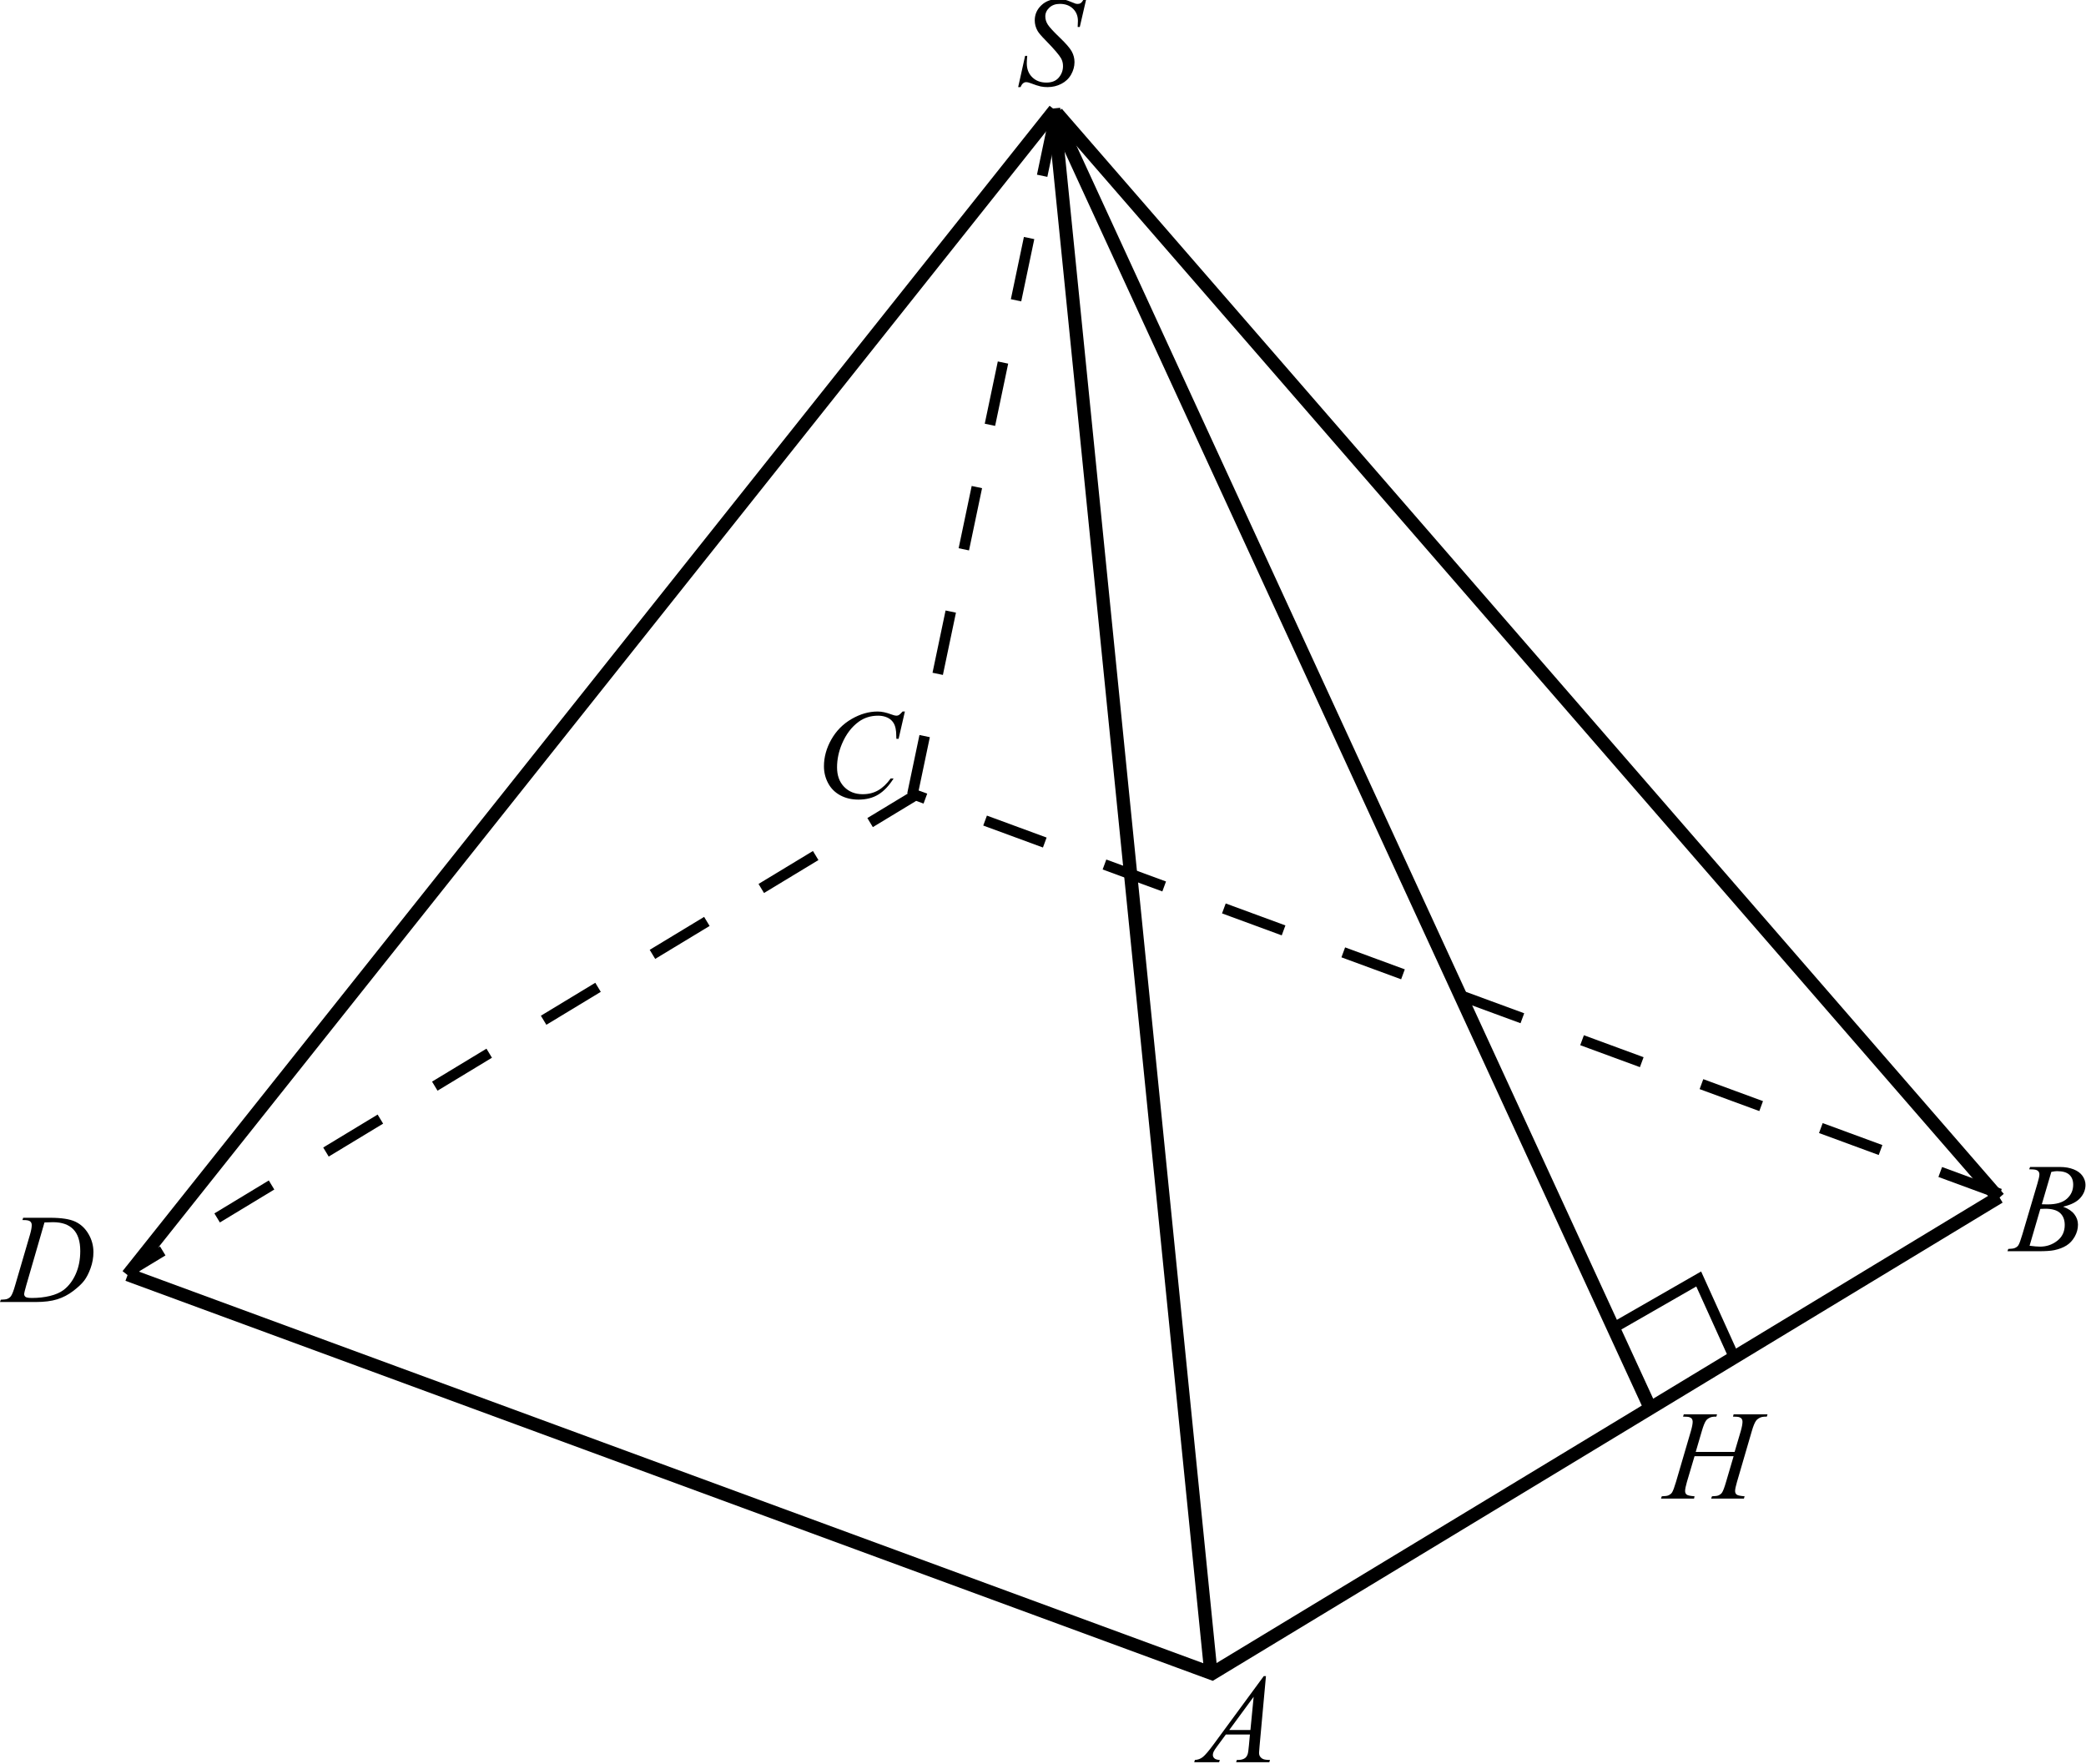
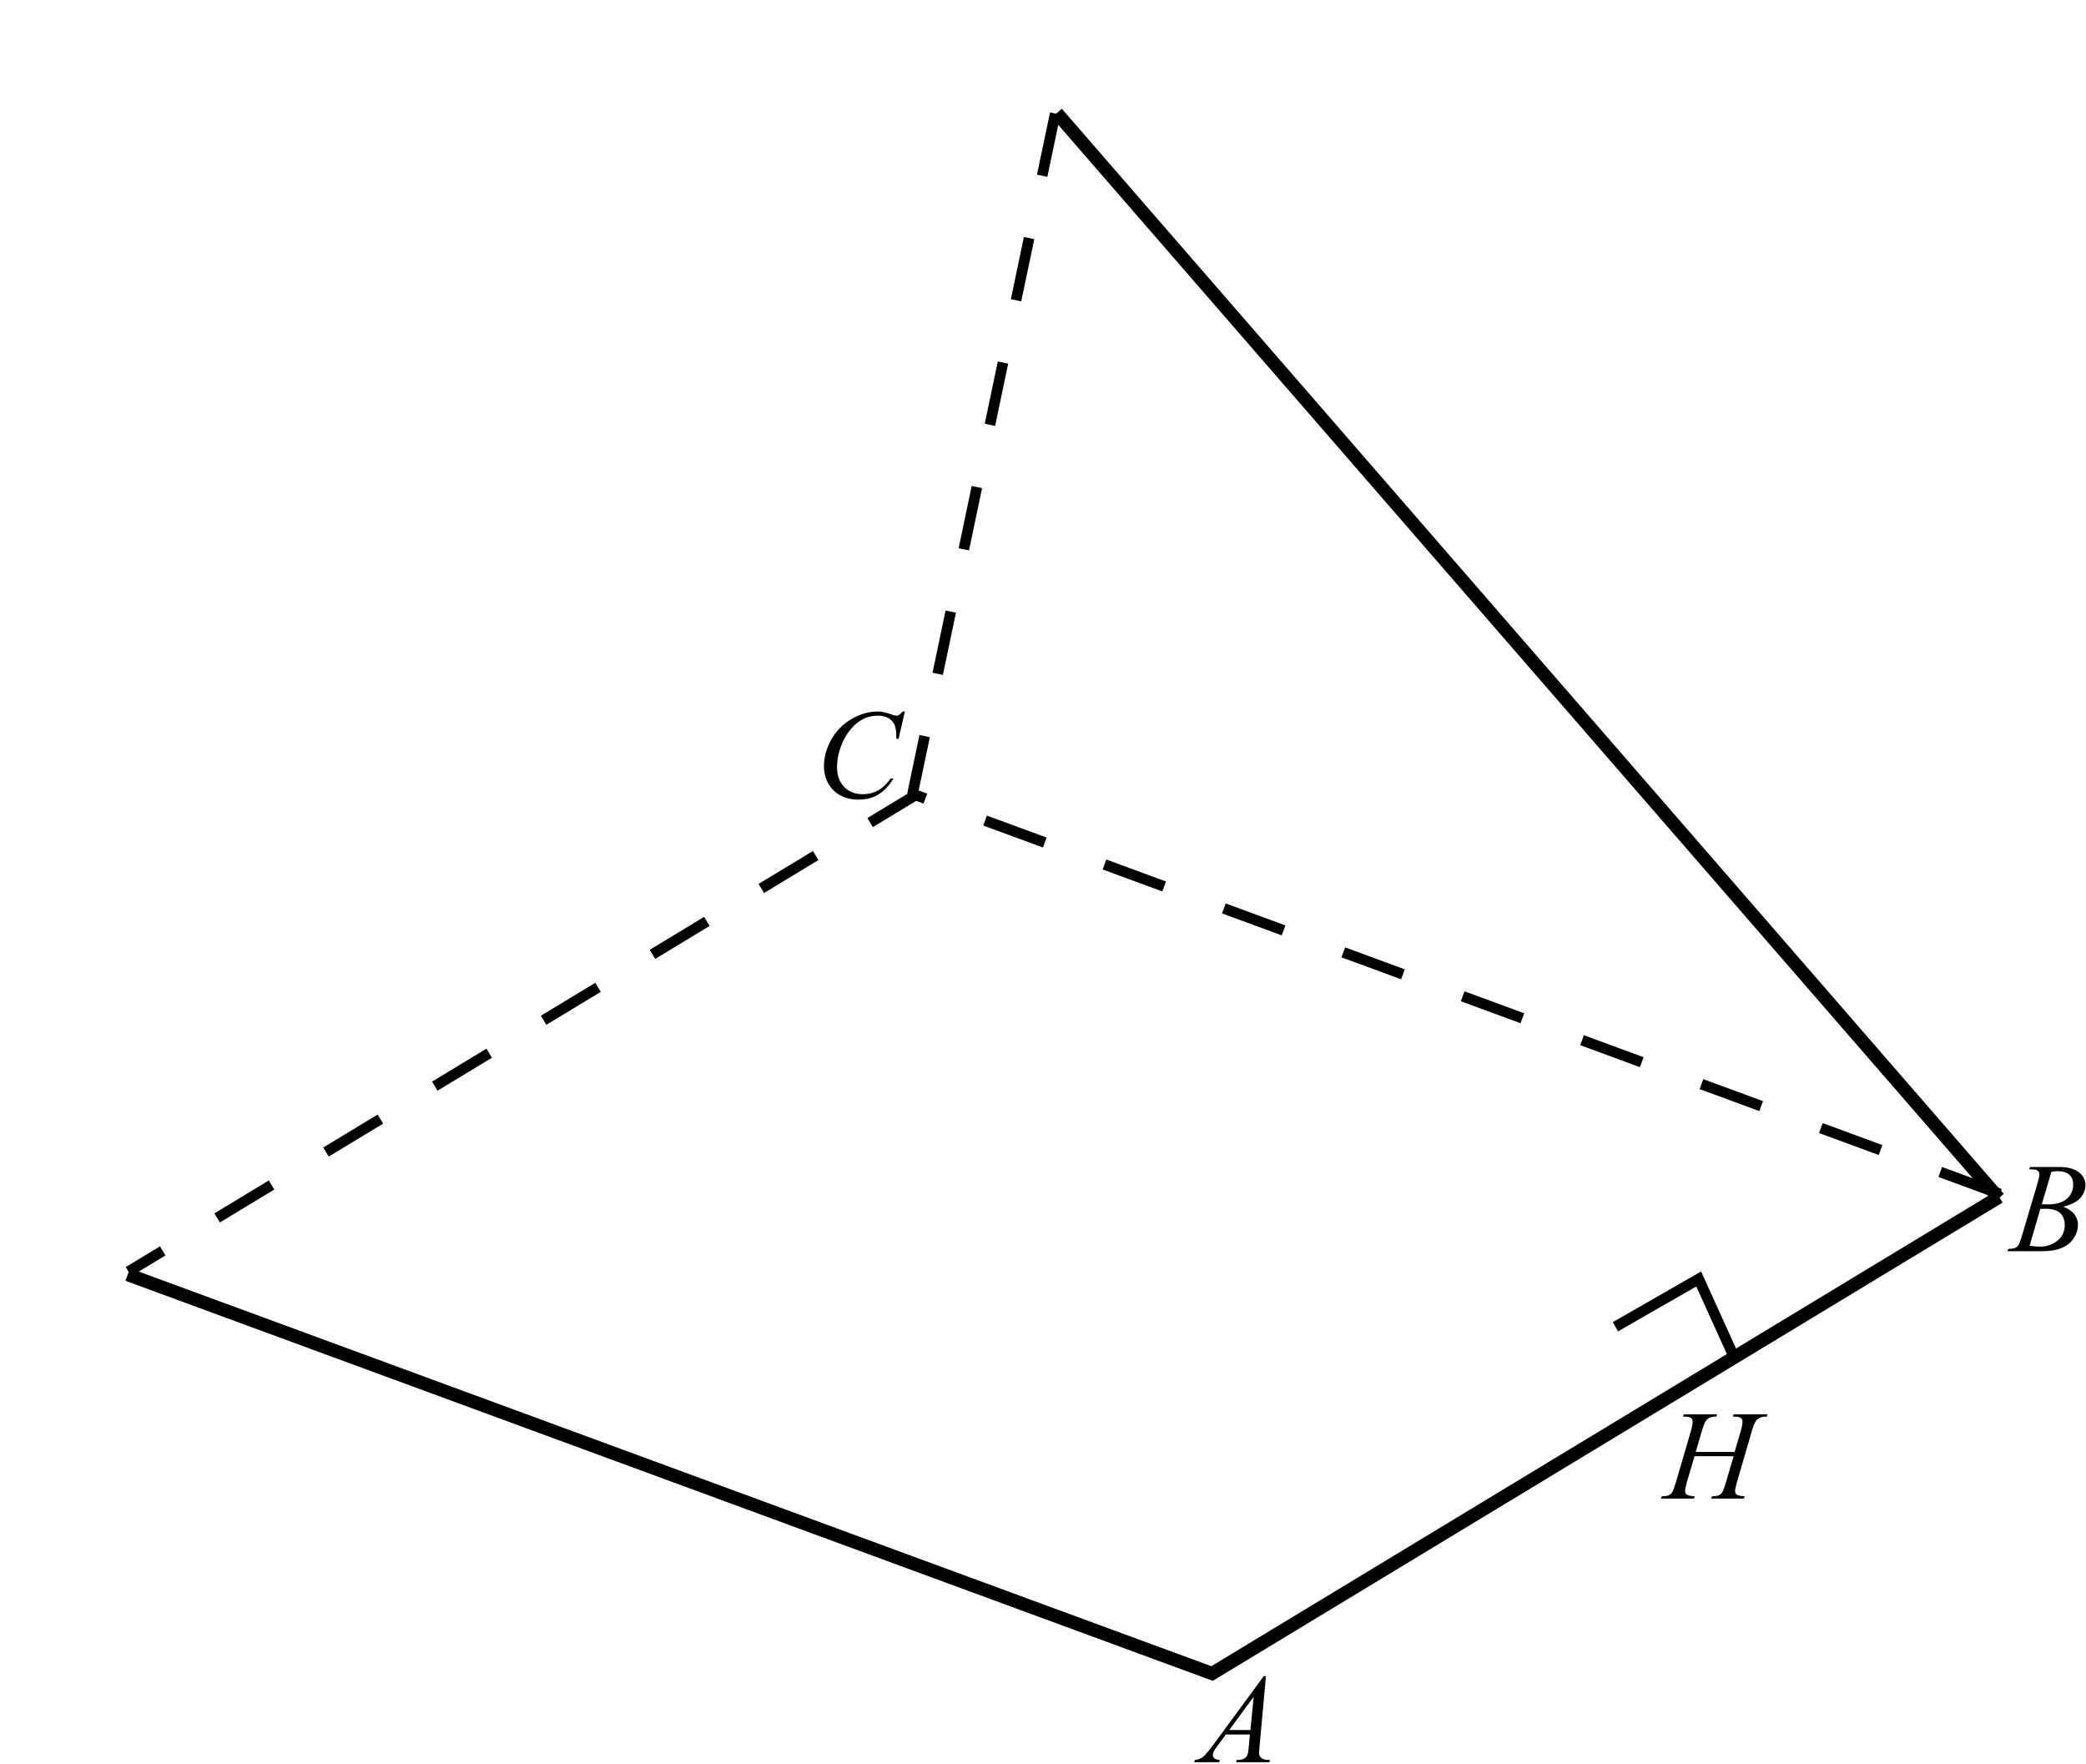
<svg xmlns="http://www.w3.org/2000/svg" xmlns:ns1="http://sodipodi.sourceforge.net/DTD/sodipodi-0.dtd" xmlns:ns2="http://www.inkscape.org/namespaces/inkscape" version="1.1" id="svg2" xml:space="preserve" width="209.827" height="177.4" viewBox="0 0 209.827 177.4" ns1:docname="B0809m111z(r).eps">
  <defs id="defs6" />
  <ns1:namedview id="namedview4" pagecolor="#ffffff" bordercolor="#666666" borderopacity="1.0" ns2:pageshadow="2" ns2:pageopacity="0.0" ns2:pagecheckerboard="0" />
  <g id="g8" ns2:groupmode="layer" ns2:label="ink_ext_XXXXXX" transform="matrix(1.333,0,0,-1.333,0,177.4)">
    <g id="g10" transform="scale(0.1)">
      <path d="m 955.293,66.117 -4.828,-52.875 c -0.25,-2.469 -0.375,-4.094 -0.375,-4.875 0,-1.25 0.234,-2.203 0.703,-2.859 0.594,-0.906 1.398,-1.578 2.414,-2.016 1.016,-0.438 2.727,-0.656 5.133,-0.656 l -0.516,-1.734 h -25.031 l 0.516,1.734 h 1.078 c 2.031,0 3.687,0.438 4.968,1.312 0.907,0.594 1.61,1.578 2.11,2.953 0.344,0.969 0.672,3.25 0.984,6.844 l 0.75,8.062 h -18.187 l -6.469,-8.766 C 917.074,11.273 916.152,9.859 915.777,9 c -0.375,-0.859 -0.562,-1.664 -0.562,-2.414 0,-1 0.406,-1.859 1.219,-2.578 0.812,-0.719 2.156,-1.109 4.031,-1.172 l -0.516,-1.734 h -18.797 l 0.516,1.734 c 2.312,0.094 4.352,0.867 6.117,2.32 1.766,1.453 4.399,4.555 7.899,9.305 l 37.968,51.656 z M 946.012,50.508 927.59,25.43 h 15.984 z" style="fill:#000000;fill-opacity:1;fill-rule:nonzero;stroke:none" id="path12" />
      <path d="m 1531.24,448.523 0.65,1.735 h 22.69 c 3.81,0 7.21,-0.594 10.2,-1.781 2.98,-1.188 5.22,-2.844 6.7,-4.969 1.48,-2.125 2.23,-4.375 2.23,-6.75 0,-3.656 -1.32,-6.961 -3.96,-9.914 -2.64,-2.953 -6.95,-5.133 -12.92,-6.539 3.85,-1.438 6.67,-3.344 8.49,-5.719 1.81,-2.375 2.72,-4.984 2.72,-7.828 0,-3.156 -0.82,-6.172 -2.44,-9.047 -1.63,-2.875 -3.71,-5.109 -6.26,-6.703 -2.55,-1.594 -5.62,-2.766 -9.21,-3.516 -2.56,-0.531 -6.56,-0.797 -12,-0.797 h -23.3 l 0.61,1.735 c 2.44,0.062 4.1,0.297 4.97,0.703 1.25,0.531 2.14,1.234 2.67,2.109 0.75,1.188 1.75,3.906 3,8.156 l 11.39,38.485 c 0.97,3.25 1.46,5.531 1.46,6.844 0,1.156 -0.43,2.07 -1.29,2.742 -0.86,0.672 -2.5,1.008 -4.9,1.008 -0.53,0 -1.03,0.015 -1.5,0.046 z m 9.51,-26.39 c 2.04,-0.063 3.5,-0.094 4.41,-0.094 6.5,0 11.34,1.414 14.51,4.242 3.17,2.828 4.76,6.367 4.76,10.617 0,3.219 -0.97,5.727 -2.91,7.524 -1.94,1.797 -5.03,2.695 -9.28,2.695 -1.13,0 -2.56,-0.187 -4.31,-0.562 z m -9.23,-31.313 c 3.37,-0.437 6.02,-0.656 7.92,-0.656 4.88,0 9.2,1.469 12.96,4.406 3.77,2.938 5.65,6.922 5.65,11.953 0,3.844 -1.16,6.844 -3.49,9 -2.33,2.157 -6.09,3.235 -11.27,3.235 -1,0 -2.22,-0.047 -3.66,-0.141 l -8.11,-27.797" style="fill:#000000;fill-opacity:1;fill-rule:nonzero;stroke:none" id="path14" />
      <path d="m 682.824,793.938 -4.734,-20.579 h -1.688 l -0.187,5.157 c -0.156,1.875 -0.516,3.547 -1.078,5.015 -0.563,1.469 -1.407,2.742 -2.532,3.821 -1.125,1.078 -2.546,1.921 -4.265,2.531 -1.719,0.609 -3.625,0.914 -5.719,0.914 -5.594,0 -10.484,-1.531 -14.672,-4.594 -5.344,-3.906 -9.531,-9.422 -12.562,-16.547 -2.5,-5.875 -3.75,-11.828 -3.75,-17.859 0,-6.156 1.797,-11.07 5.39,-14.742 3.594,-3.672 8.266,-5.508 14.016,-5.508 4.344,0 8.211,0.969 11.602,2.906 3.39,1.938 6.539,4.922 9.445,8.953 h 2.203 c -3.438,-5.468 -7.25,-9.492 -11.438,-12.07 -4.187,-2.578 -9.203,-3.867 -15.046,-3.867 -5.188,0 -9.782,1.086 -13.782,3.258 -4,2.171 -7.047,5.226 -9.14,9.164 -2.094,3.937 -3.141,8.172 -3.141,12.703 0,6.937 1.859,13.687 5.578,20.25 3.719,6.562 8.821,11.719 15.305,15.469 6.484,3.75 13.023,5.625 19.617,5.625 3.094,0 6.563,-0.735 10.406,-2.204 1.688,-0.625 2.907,-0.937 3.657,-0.937 0.75,0 1.406,0.156 1.968,0.469 0.563,0.312 1.5,1.203 2.813,2.672 h 1.734" style="fill:#000000;fill-opacity:1;fill-rule:nonzero;stroke:none" id="path16" />
-       <path d="m 16.922,410.207 0.562,1.734 h 20.297 c 8.594,0 14.961,-0.984 19.102,-2.953 4.141,-1.968 7.445,-5.07 9.914,-9.304 2.469,-4.235 3.703,-8.774 3.703,-13.618 0,-4.156 -0.711,-8.195 -2.133,-12.117 -1.422,-3.922 -3.031,-7.062 -4.828,-9.422 -1.797,-2.359 -4.555,-4.961 -8.274,-7.804 -3.719,-2.844 -7.75,-4.946 -12.094,-6.305 -4.344,-1.359 -9.766,-2.039 -16.266,-2.039 H 0 l 0.609,1.734 c 2.469,0.063 4.125,0.282 4.969,0.657 1.25,0.531 2.172,1.25 2.766,2.156 0.906,1.312 1.922,3.953 3.047,7.922 l 11.25,38.437 c 0.875,3.031 1.312,5.406 1.312,7.125 0,1.219 -0.406,2.156 -1.219,2.813 -0.812,0.656 -2.406,0.984 -4.781,0.984 z m 16.641,-1.781 -13.781,-47.578 c -1.031,-3.563 -1.547,-5.766 -1.547,-6.61 0,-0.5 0.164,-0.984 0.492,-1.453 0.328,-0.469 0.773,-0.781 1.336,-0.937 0.812,-0.282 2.125,-0.422 3.938,-0.422 4.906,0 9.461,0.508 13.664,1.523 4.203,1.016 7.648,2.524 10.336,4.524 3.812,2.906 6.859,6.906 9.141,12 2.281,5.093 3.422,10.89 3.422,17.39 0,7.344 -1.75,12.805 -5.25,16.383 -3.5,3.578 -8.609,5.367 -15.328,5.367 -1.656,0 -3.797,-0.062 -6.422,-0.187 v 0" style="fill:#000000;fill-opacity:1;fill-rule:nonzero;stroke:none" id="path18" />
      <path d="M 96.398,369.078 914.625,68.055 1508.59,427.668" style="fill:none;stroke:#000000;stroke-width:10;stroke-linecap:butt;stroke-linejoin:miter;stroke-miterlimit:10;stroke-dasharray:none;stroke-opacity:1" id="path20" />
      <path d="M 1509.16,429.914 690.934,730.938 96.961,371.324" style="fill:none;stroke:#000000;stroke-width:8;stroke-linecap:butt;stroke-linejoin:miter;stroke-miterlimit:10;stroke-dasharray:48, 48;stroke-dashoffset:0;stroke-opacity:1" id="path22" />
-       <path d="M 96.398,368.574 795.93,1247.91" style="fill:none;stroke:#000000;stroke-width:10;stroke-linecap:butt;stroke-linejoin:miter;stroke-miterlimit:10;stroke-dasharray:none;stroke-opacity:1" id="path24" />
-       <path d="M 913.613,69.82 795.07,1249" style="fill:none;stroke:#000000;stroke-width:10;stroke-linecap:butt;stroke-linejoin:miter;stroke-miterlimit:10;stroke-dasharray:none;stroke-opacity:1" id="path26" />
      <path d="M 1508.27,426.707 797.457,1245.53" style="fill:none;stroke:#000000;stroke-width:10;stroke-linecap:butt;stroke-linejoin:miter;stroke-miterlimit:10;stroke-dasharray:none;stroke-opacity:1" id="path28" />
      <path d="M 796.266,1245.18 688.52,731.426" style="fill:none;stroke:#000000;stroke-width:8;stroke-linecap:butt;stroke-linejoin:miter;stroke-miterlimit:10;stroke-dasharray:48, 48;stroke-dashoffset:0;stroke-opacity:1" id="path30" />
-       <path d="m 768.301,1265.1 5.25,23.58 h 1.594 c -0.219,-2.28 -0.329,-4.17 -0.329,-5.67 0,-4.28 1.368,-7.77 4.102,-10.46 2.734,-2.68 6.305,-4.03 10.711,-4.03 4.094,0 7.203,1.26 9.328,3.78 2.125,2.51 3.188,5.41 3.188,8.69 0,2.13 -0.485,4.06 -1.454,5.81 -1.468,2.6 -5.39,7.16 -11.765,13.69 -3.094,3.13 -5.078,5.46 -5.953,6.99 -1.438,2.53 -2.157,5.18 -2.157,7.97 0,4.43 1.657,8.23 4.969,11.39 3.313,3.15 7.563,4.73 12.75,4.73 1.75,0 3.406,-0.17 4.969,-0.52 0.969,-0.18 2.734,-0.81 5.297,-1.87 1.812,-0.72 2.812,-1.11 3,-1.17 0.437,-0.1 0.922,-0.14 1.453,-0.14 0.906,0 1.687,0.23 2.344,0.7 0.656,0.47 1.422,1.47 2.297,3 h 1.781 l -4.875,-21.09 h -1.594 c 0.125,1.87 0.188,3.39 0.188,4.54 0,3.78 -1.25,6.88 -3.75,9.28 -2.5,2.41 -5.797,3.61 -9.891,3.61 -3.25,0 -5.891,-0.95 -7.922,-2.86 -2.031,-1.9 -3.047,-4.1 -3.047,-6.6 0,-2.19 0.649,-4.28 1.945,-6.26 1.297,-1.99 4.282,-5.22 8.954,-9.71 4.671,-4.48 7.695,-7.98 9.07,-10.5 1.375,-2.51 2.062,-5.19 2.062,-8.03 0,-3.22 -0.851,-6.34 -2.554,-9.36 -1.703,-3.01 -4.149,-5.35 -7.336,-7 -3.188,-1.66 -6.672,-2.49 -10.453,-2.49 -1.875,0 -3.625,0.17 -5.25,0.52 -1.625,0.34 -4.219,1.18 -7.782,2.53 -1.218,0.47 -2.234,0.7 -3.046,0.7 -1.844,0 -3.282,-1.25 -4.313,-3.75 h -1.781" style="fill:#000000;fill-opacity:1;fill-rule:nonzero;stroke:none" id="path32" />
-       <path d="M 1245.11,268.672 797.512,1241.07" style="fill:none;stroke:#000000;stroke-width:10;stroke-linecap:butt;stroke-linejoin:miter;stroke-miterlimit:10;stroke-dasharray:none;stroke-opacity:1" id="path34" />
      <path d="m 1218.99,329.691 62.85,36.071 25.72,-56.785" style="fill:none;stroke:#000000;stroke-width:8;stroke-linecap:butt;stroke-linejoin:miter;stroke-miterlimit:10;stroke-dasharray:none;stroke-opacity:1" id="path36" />
      <path d="m 1279.59,235.266 h 29.35 l 4.64,15.703 c 0.87,3.062 1.31,5.437 1.31,7.125 0,0.812 -0.19,1.508 -0.59,2.086 -0.39,0.578 -0.99,1.008 -1.8,1.289 -0.81,0.281 -2.41,0.422 -4.78,0.422 l 0.47,1.734 h 25.59 l -0.56,-1.734 c -2.16,0.031 -3.77,-0.188 -4.83,-0.657 -1.5,-0.656 -2.61,-1.5 -3.33,-2.531 -1.03,-1.469 -2.08,-4.047 -3.14,-7.734 l -11.2,-38.391 c -0.94,-3.187 -1.41,-5.469 -1.41,-6.844 0,-1.187 0.42,-2.086 1.24,-2.695 0.83,-0.609 2.81,-1.023 5.93,-1.242 l -0.51,-1.734 h -24.75 l 0.66,1.734 c 2.43,0.062 4.06,0.281 4.87,0.656 1.25,0.563 2.16,1.281 2.72,2.156 0.81,1.219 1.81,3.875 3,7.969 l 5.72,19.453 h -29.49 l -5.76,-19.453 c -0.91,-3.125 -1.36,-5.406 -1.36,-6.844 0,-1.187 0.4,-2.086 1.22,-2.695 0.81,-0.609 2.78,-1.023 5.9,-1.242 l -0.37,-1.734 h -24.94 l 0.61,1.734 c 2.47,0.062 4.11,0.281 4.92,0.656 1.25,0.563 2.17,1.281 2.77,2.156 0.81,1.282 1.81,3.938 3,7.969 l 11.25,38.391 c 0.9,3.125 1.36,5.5 1.36,7.125 0,0.812 -0.2,1.508 -0.59,2.086 -0.39,0.578 -1,1.008 -1.83,1.289 -0.83,0.281 -2.44,0.422 -4.85,0.422 l 0.56,1.734 h 25.08 l -0.51,-1.734 c -2.1,0.031 -3.64,-0.188 -4.64,-0.657 -1.47,-0.625 -2.55,-1.453 -3.24,-2.484 -0.94,-1.375 -1.97,-3.969 -3.09,-7.781 l -4.6,-15.703" style="fill:#000000;fill-opacity:1;fill-rule:nonzero;stroke:none" id="path38" />
    </g>
  </g>
</svg>